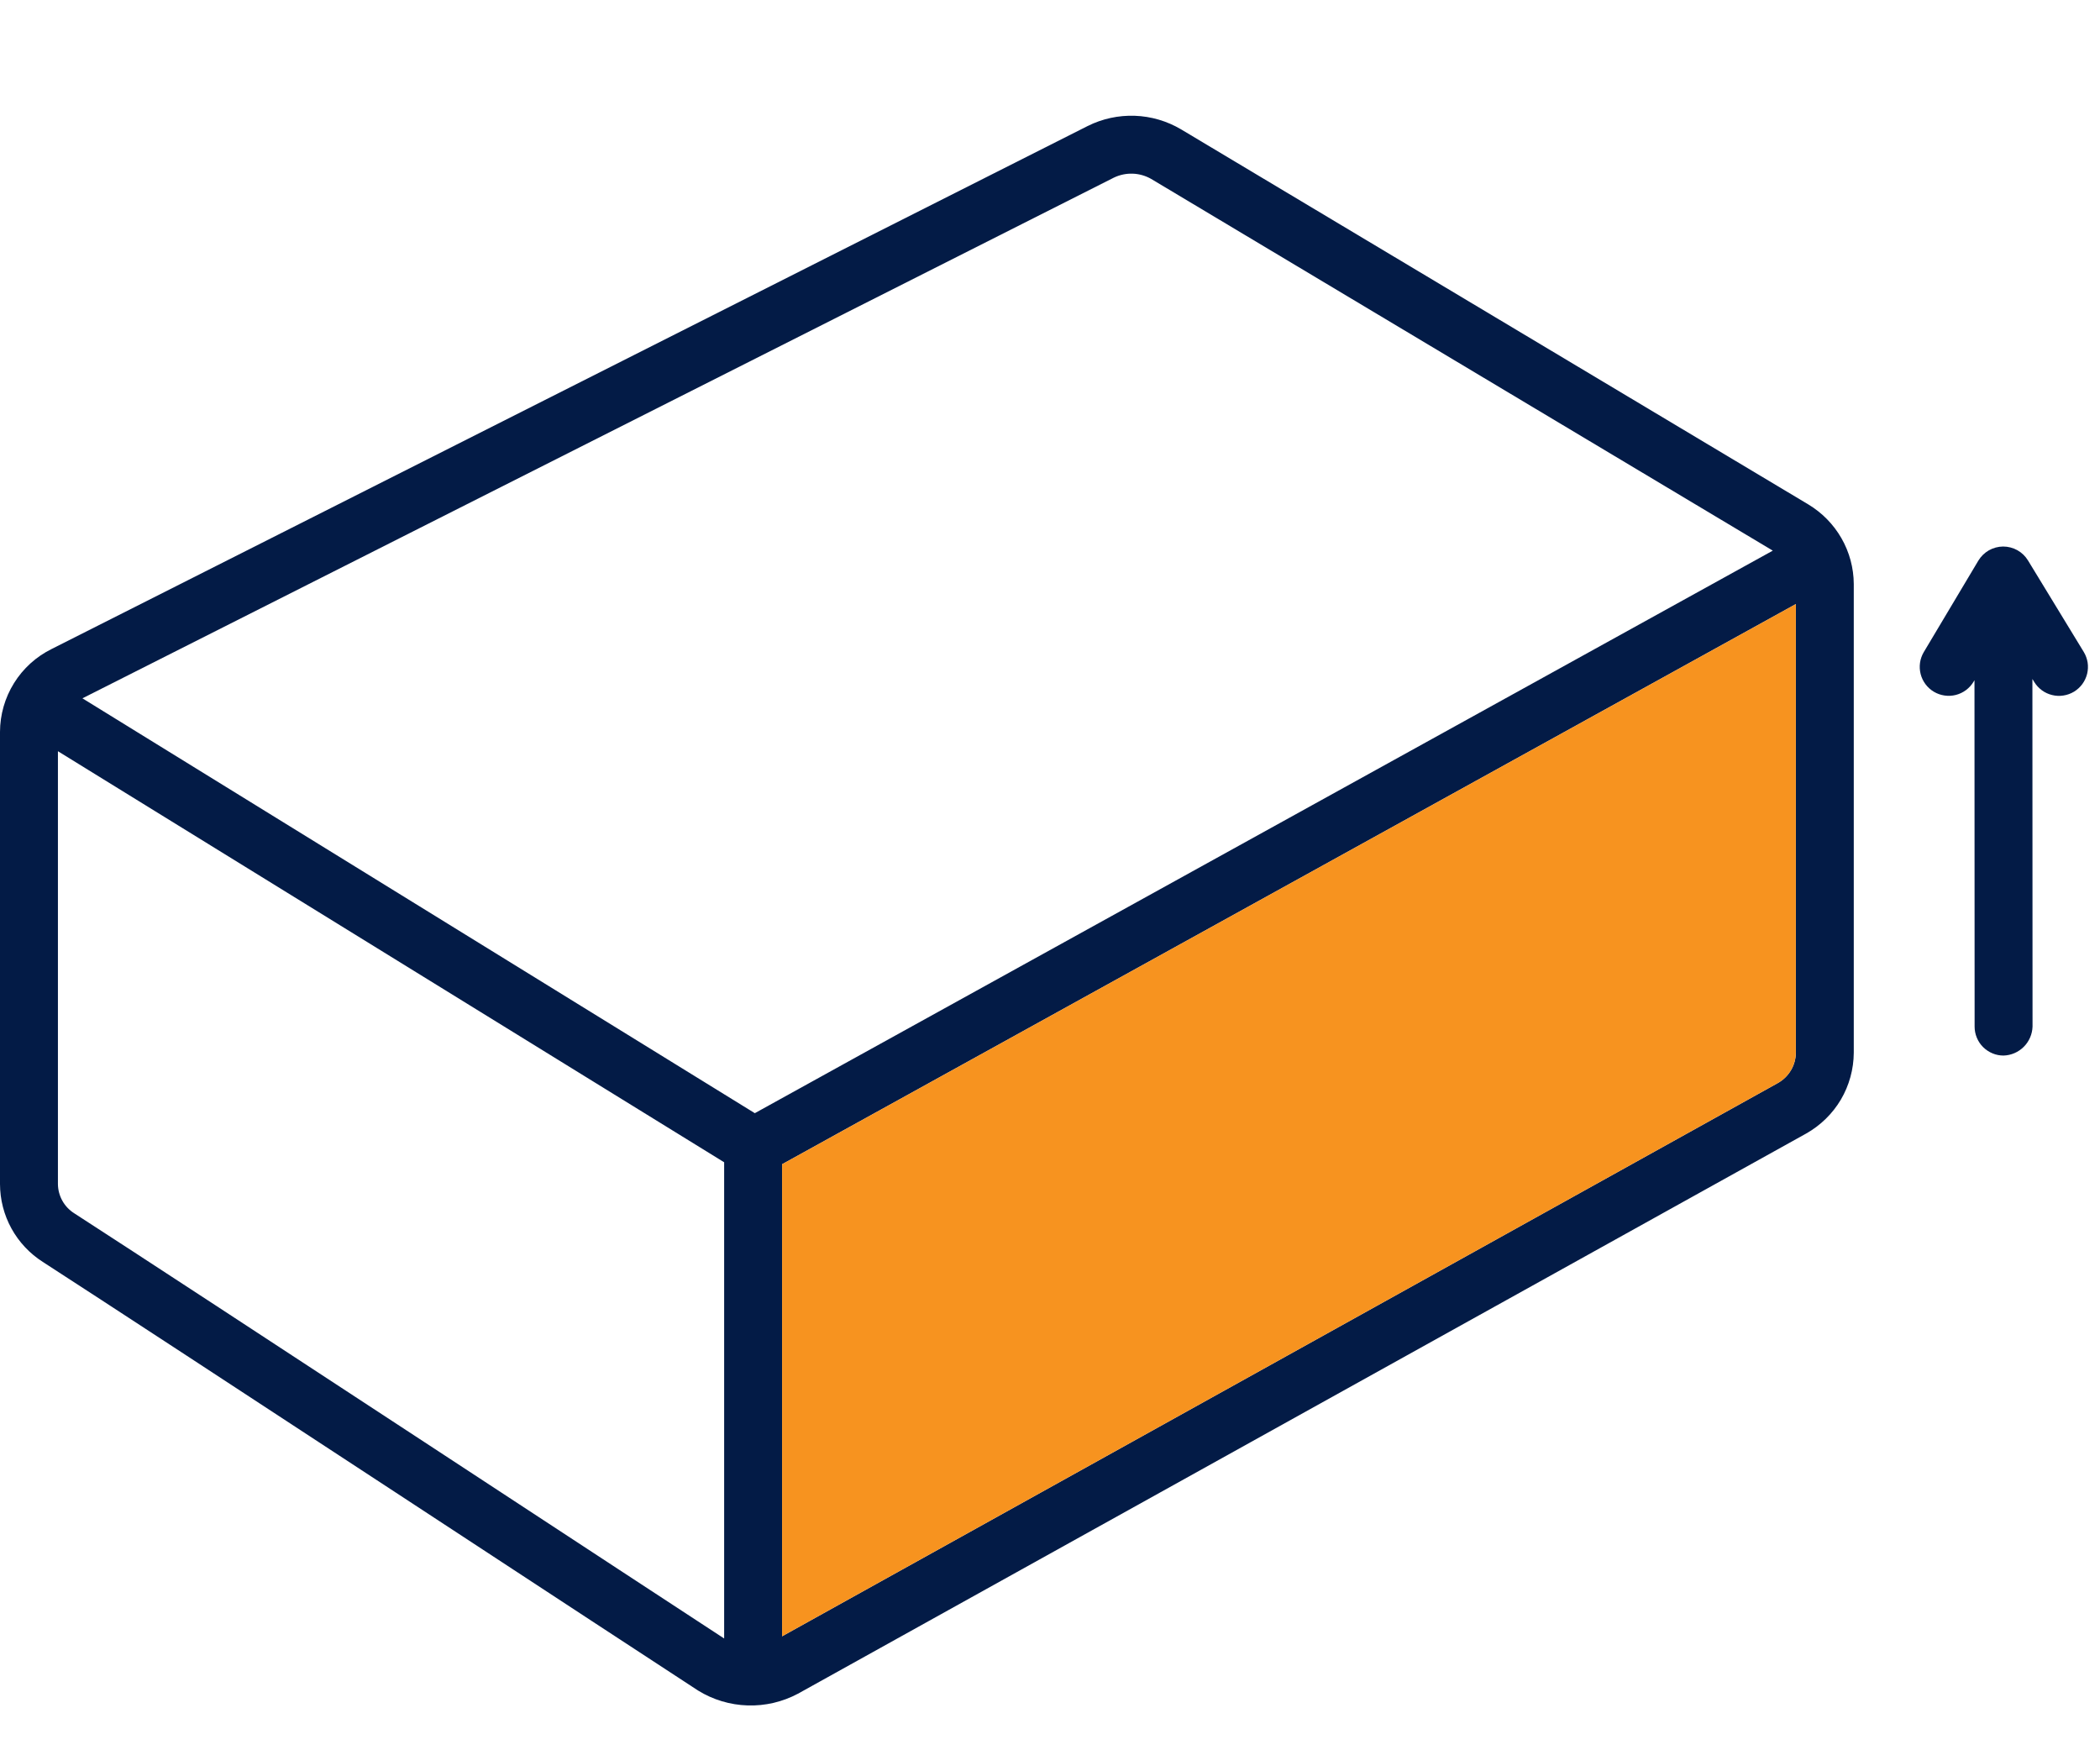
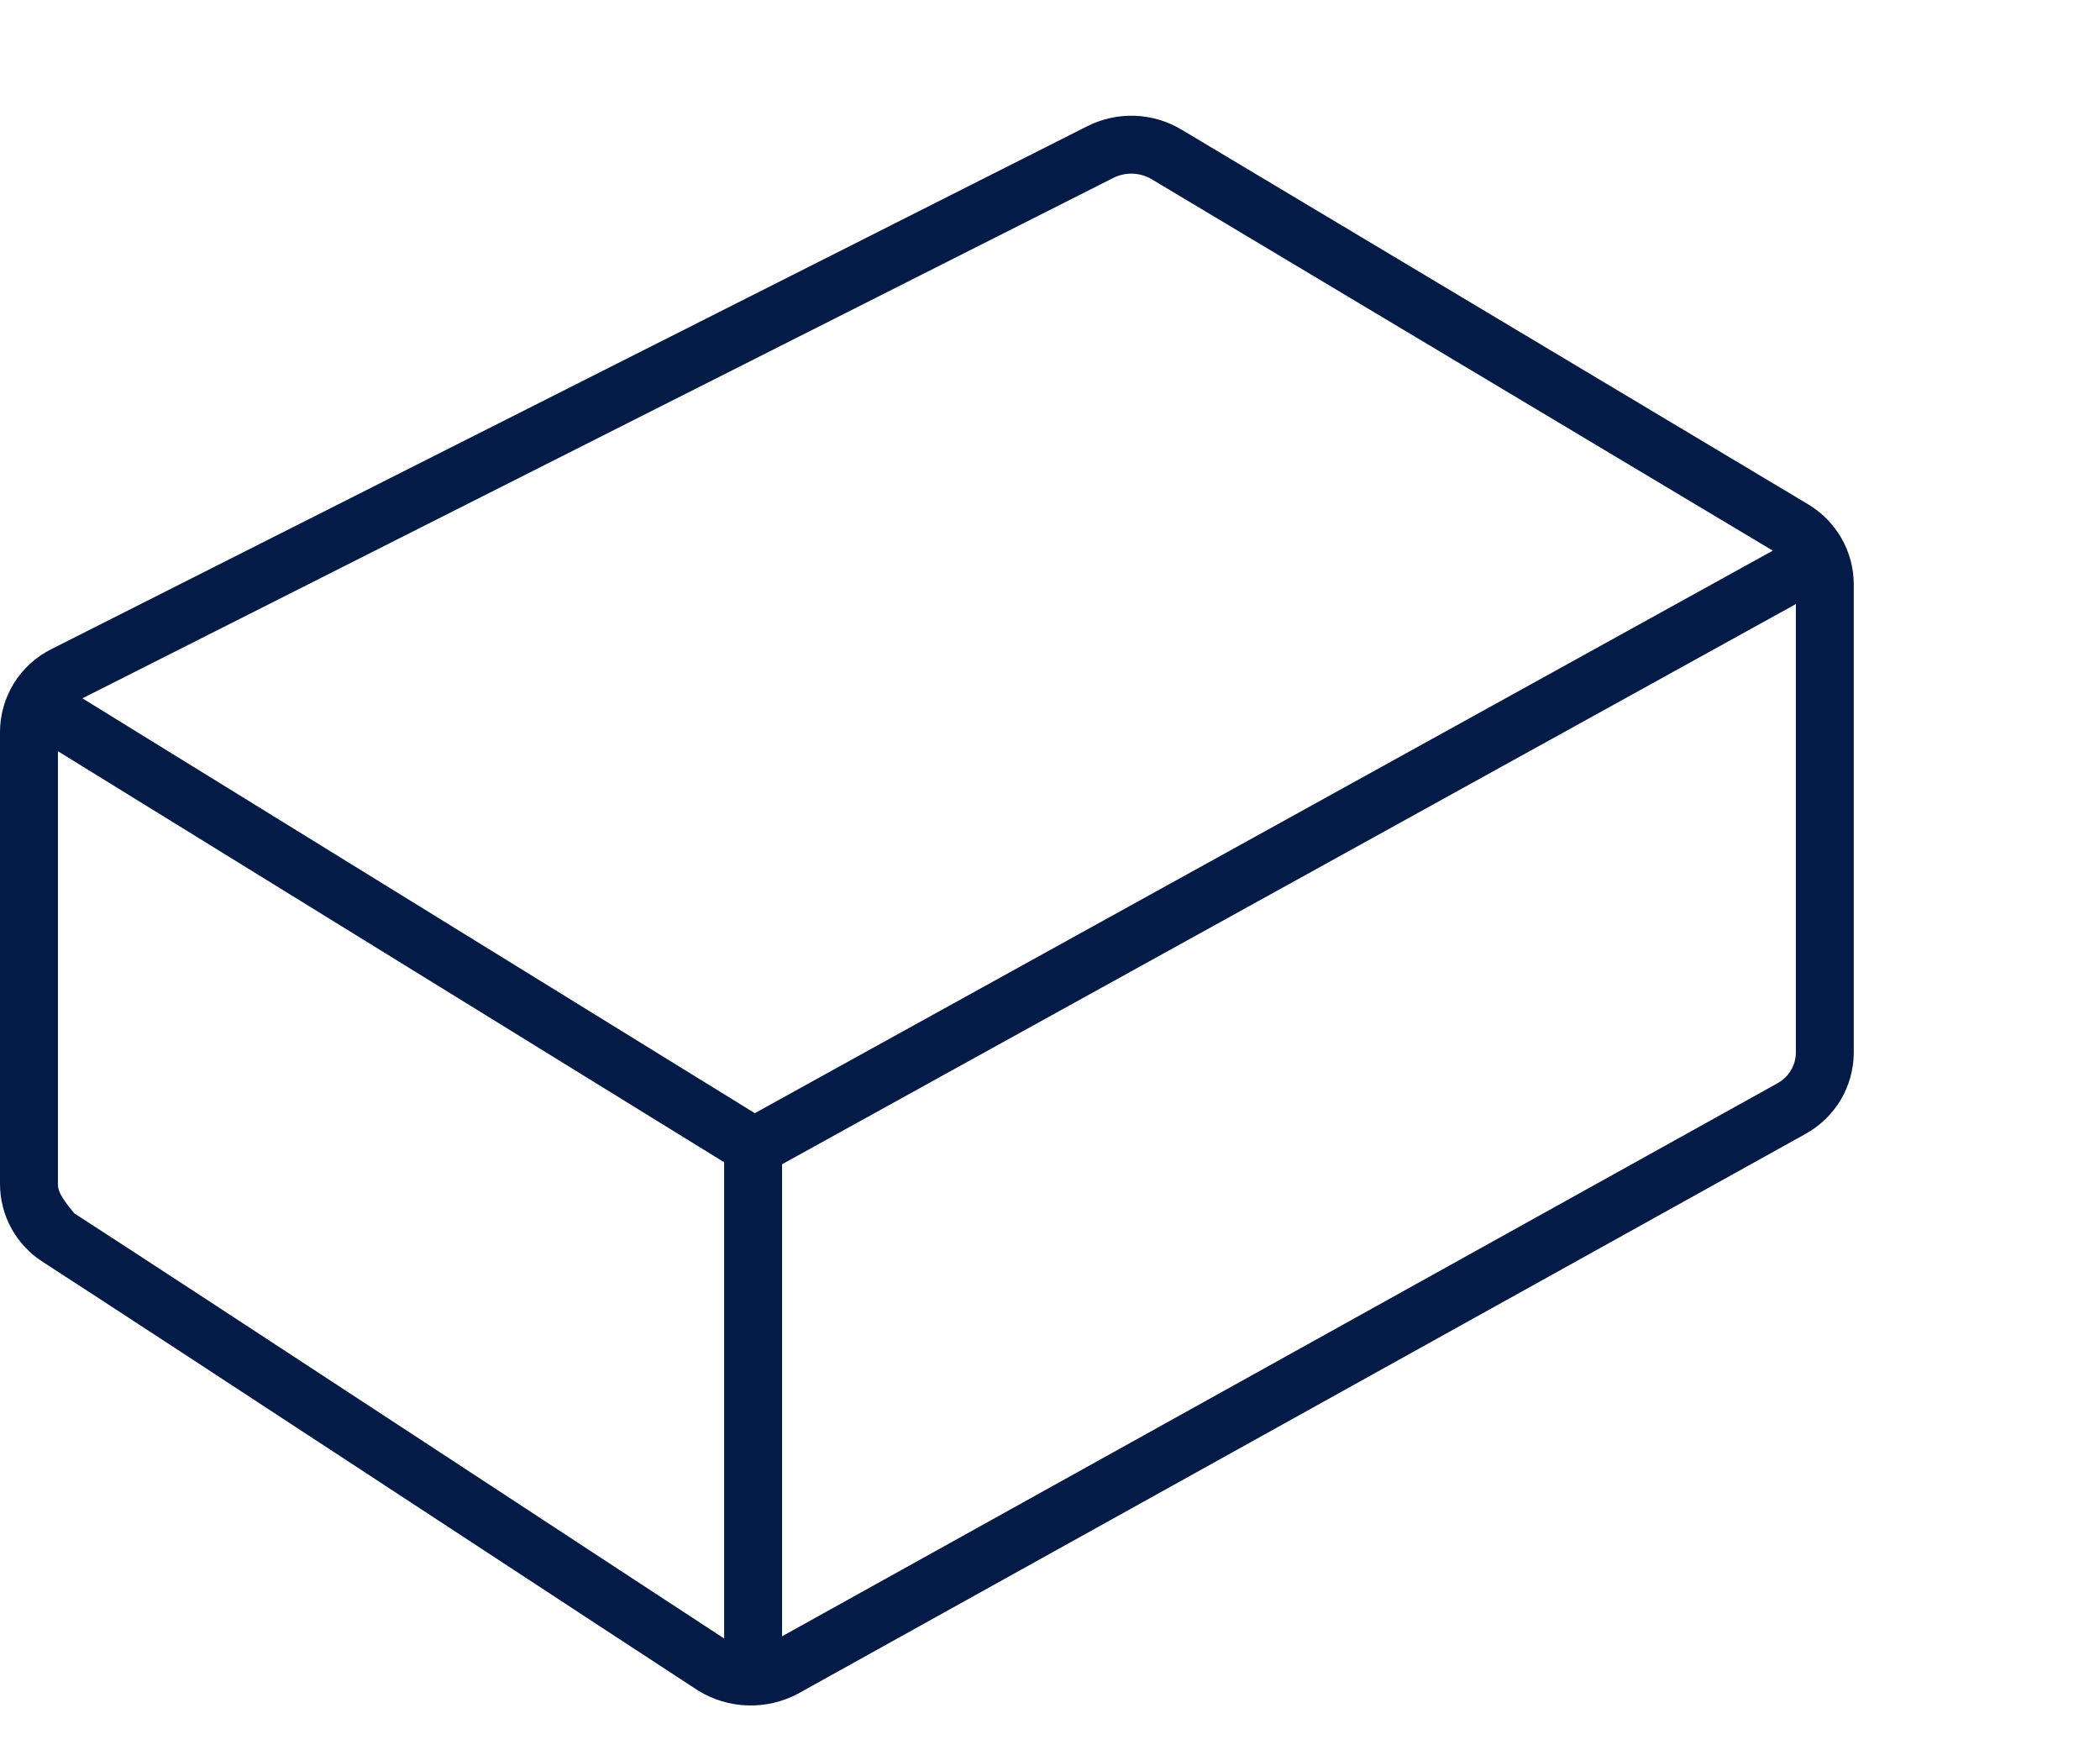
<svg xmlns="http://www.w3.org/2000/svg" width="48" height="40" viewBox="0 0 48 40" fill="none">
  <g clip-path="url(#clip0_580_5677)">
-     <path d="M41.33 11.526L26.994 2.955C26.674 2.766 26.31 2.659 25.938 2.646C25.565 2.633 25.195 2.713 24.861 2.88L1.18 14.832C0.826 15.007 0.528 15.277 0.32 15.612C0.112 15.947 0.001 16.333 0 16.727L0 27.059C0.001 27.414 0.09 27.763 0.261 28.074C0.432 28.385 0.679 28.648 0.978 28.839C3.557 30.503 14.911 37.959 15.958 38.636C16.299 38.846 16.689 38.963 17.089 38.975C17.489 38.988 17.886 38.895 18.239 38.707L41.281 25.907C41.61 25.722 41.885 25.454 42.077 25.13C42.268 24.805 42.37 24.435 42.372 24.058V13.346C42.37 12.979 42.273 12.619 42.09 12.3C41.907 11.981 41.645 11.715 41.33 11.526ZM25.459 4.06C25.593 3.995 25.741 3.964 25.89 3.969C26.039 3.974 26.185 4.016 26.314 4.09L40.521 12.584L17.253 25.44L1.884 15.959L25.459 4.06ZM1.697 27.728C1.584 27.657 1.49 27.558 1.425 27.441C1.36 27.324 1.325 27.193 1.324 27.059V17.168L16.552 26.562V37.445C15.481 36.75 4.28 29.395 1.697 27.728ZM40.634 24.753L17.876 37.395V26.607L41.048 13.805V24.058C41.047 24.2 41.008 24.339 40.935 24.461C40.862 24.583 40.758 24.684 40.634 24.753Z" fill="#031B46" />
-     <path d="M45.219 12.813L43.972 14.903C43.883 15.053 43.857 15.233 43.9 15.403C43.943 15.573 44.052 15.719 44.203 15.809C44.353 15.898 44.534 15.925 44.704 15.882C44.874 15.839 45.02 15.73 45.11 15.58L45.131 15.545L45.134 23.463C45.134 23.549 45.151 23.635 45.185 23.716C45.218 23.796 45.267 23.869 45.328 23.93C45.39 23.991 45.463 24.04 45.543 24.073C45.623 24.107 45.709 24.123 45.796 24.123C45.97 24.118 46.135 24.046 46.258 23.923C46.381 23.8 46.452 23.636 46.458 23.462L46.455 15.517L46.497 15.586C46.542 15.66 46.602 15.724 46.672 15.776C46.742 15.827 46.822 15.864 46.906 15.884C46.99 15.905 47.078 15.909 47.164 15.895C47.25 15.882 47.332 15.852 47.407 15.807C47.481 15.761 47.546 15.702 47.597 15.632C47.648 15.562 47.685 15.482 47.706 15.398C47.726 15.314 47.73 15.226 47.717 15.14C47.703 15.055 47.673 14.972 47.628 14.898L46.354 12.808C46.294 12.71 46.211 12.63 46.111 12.574C46.012 12.519 45.899 12.49 45.785 12.49C45.671 12.491 45.559 12.521 45.46 12.577C45.361 12.634 45.278 12.715 45.219 12.813Z" fill="#031B46" />
-     <path d="M17.876 37.395L40.634 24.753C40.758 24.684 40.862 24.583 40.935 24.461C41.008 24.339 41.047 24.2 41.048 24.058V13.805L17.876 26.607V37.395Z" fill="#F7931F" />
+     <path d="M41.33 11.526L26.994 2.955C26.674 2.766 26.31 2.659 25.938 2.646C25.565 2.633 25.195 2.713 24.861 2.88L1.18 14.832C0.826 15.007 0.528 15.277 0.32 15.612C0.112 15.947 0.001 16.333 0 16.727L0 27.059C0.001 27.414 0.09 27.763 0.261 28.074C0.432 28.385 0.679 28.648 0.978 28.839C3.557 30.503 14.911 37.959 15.958 38.636C16.299 38.846 16.689 38.963 17.089 38.975C17.489 38.988 17.886 38.895 18.239 38.707L41.281 25.907C41.61 25.722 41.885 25.454 42.077 25.13C42.268 24.805 42.37 24.435 42.372 24.058V13.346C42.37 12.979 42.273 12.619 42.09 12.3C41.907 11.981 41.645 11.715 41.33 11.526ZM25.459 4.06C25.593 3.995 25.741 3.964 25.89 3.969C26.039 3.974 26.185 4.016 26.314 4.09L40.521 12.584L17.253 25.44L1.884 15.959L25.459 4.06ZM1.697 27.728C1.36 27.324 1.325 27.193 1.324 27.059V17.168L16.552 26.562V37.445C15.481 36.75 4.28 29.395 1.697 27.728ZM40.634 24.753L17.876 37.395V26.607L41.048 13.805V24.058C41.047 24.2 41.008 24.339 40.935 24.461C40.862 24.583 40.758 24.684 40.634 24.753Z" fill="#031B46" />
  </g>
  <defs>
    <clipPath id="clip0_580_5677">
      <rect width="48" height="40" fill="white" />
    </clipPath>
  </defs>
</svg>